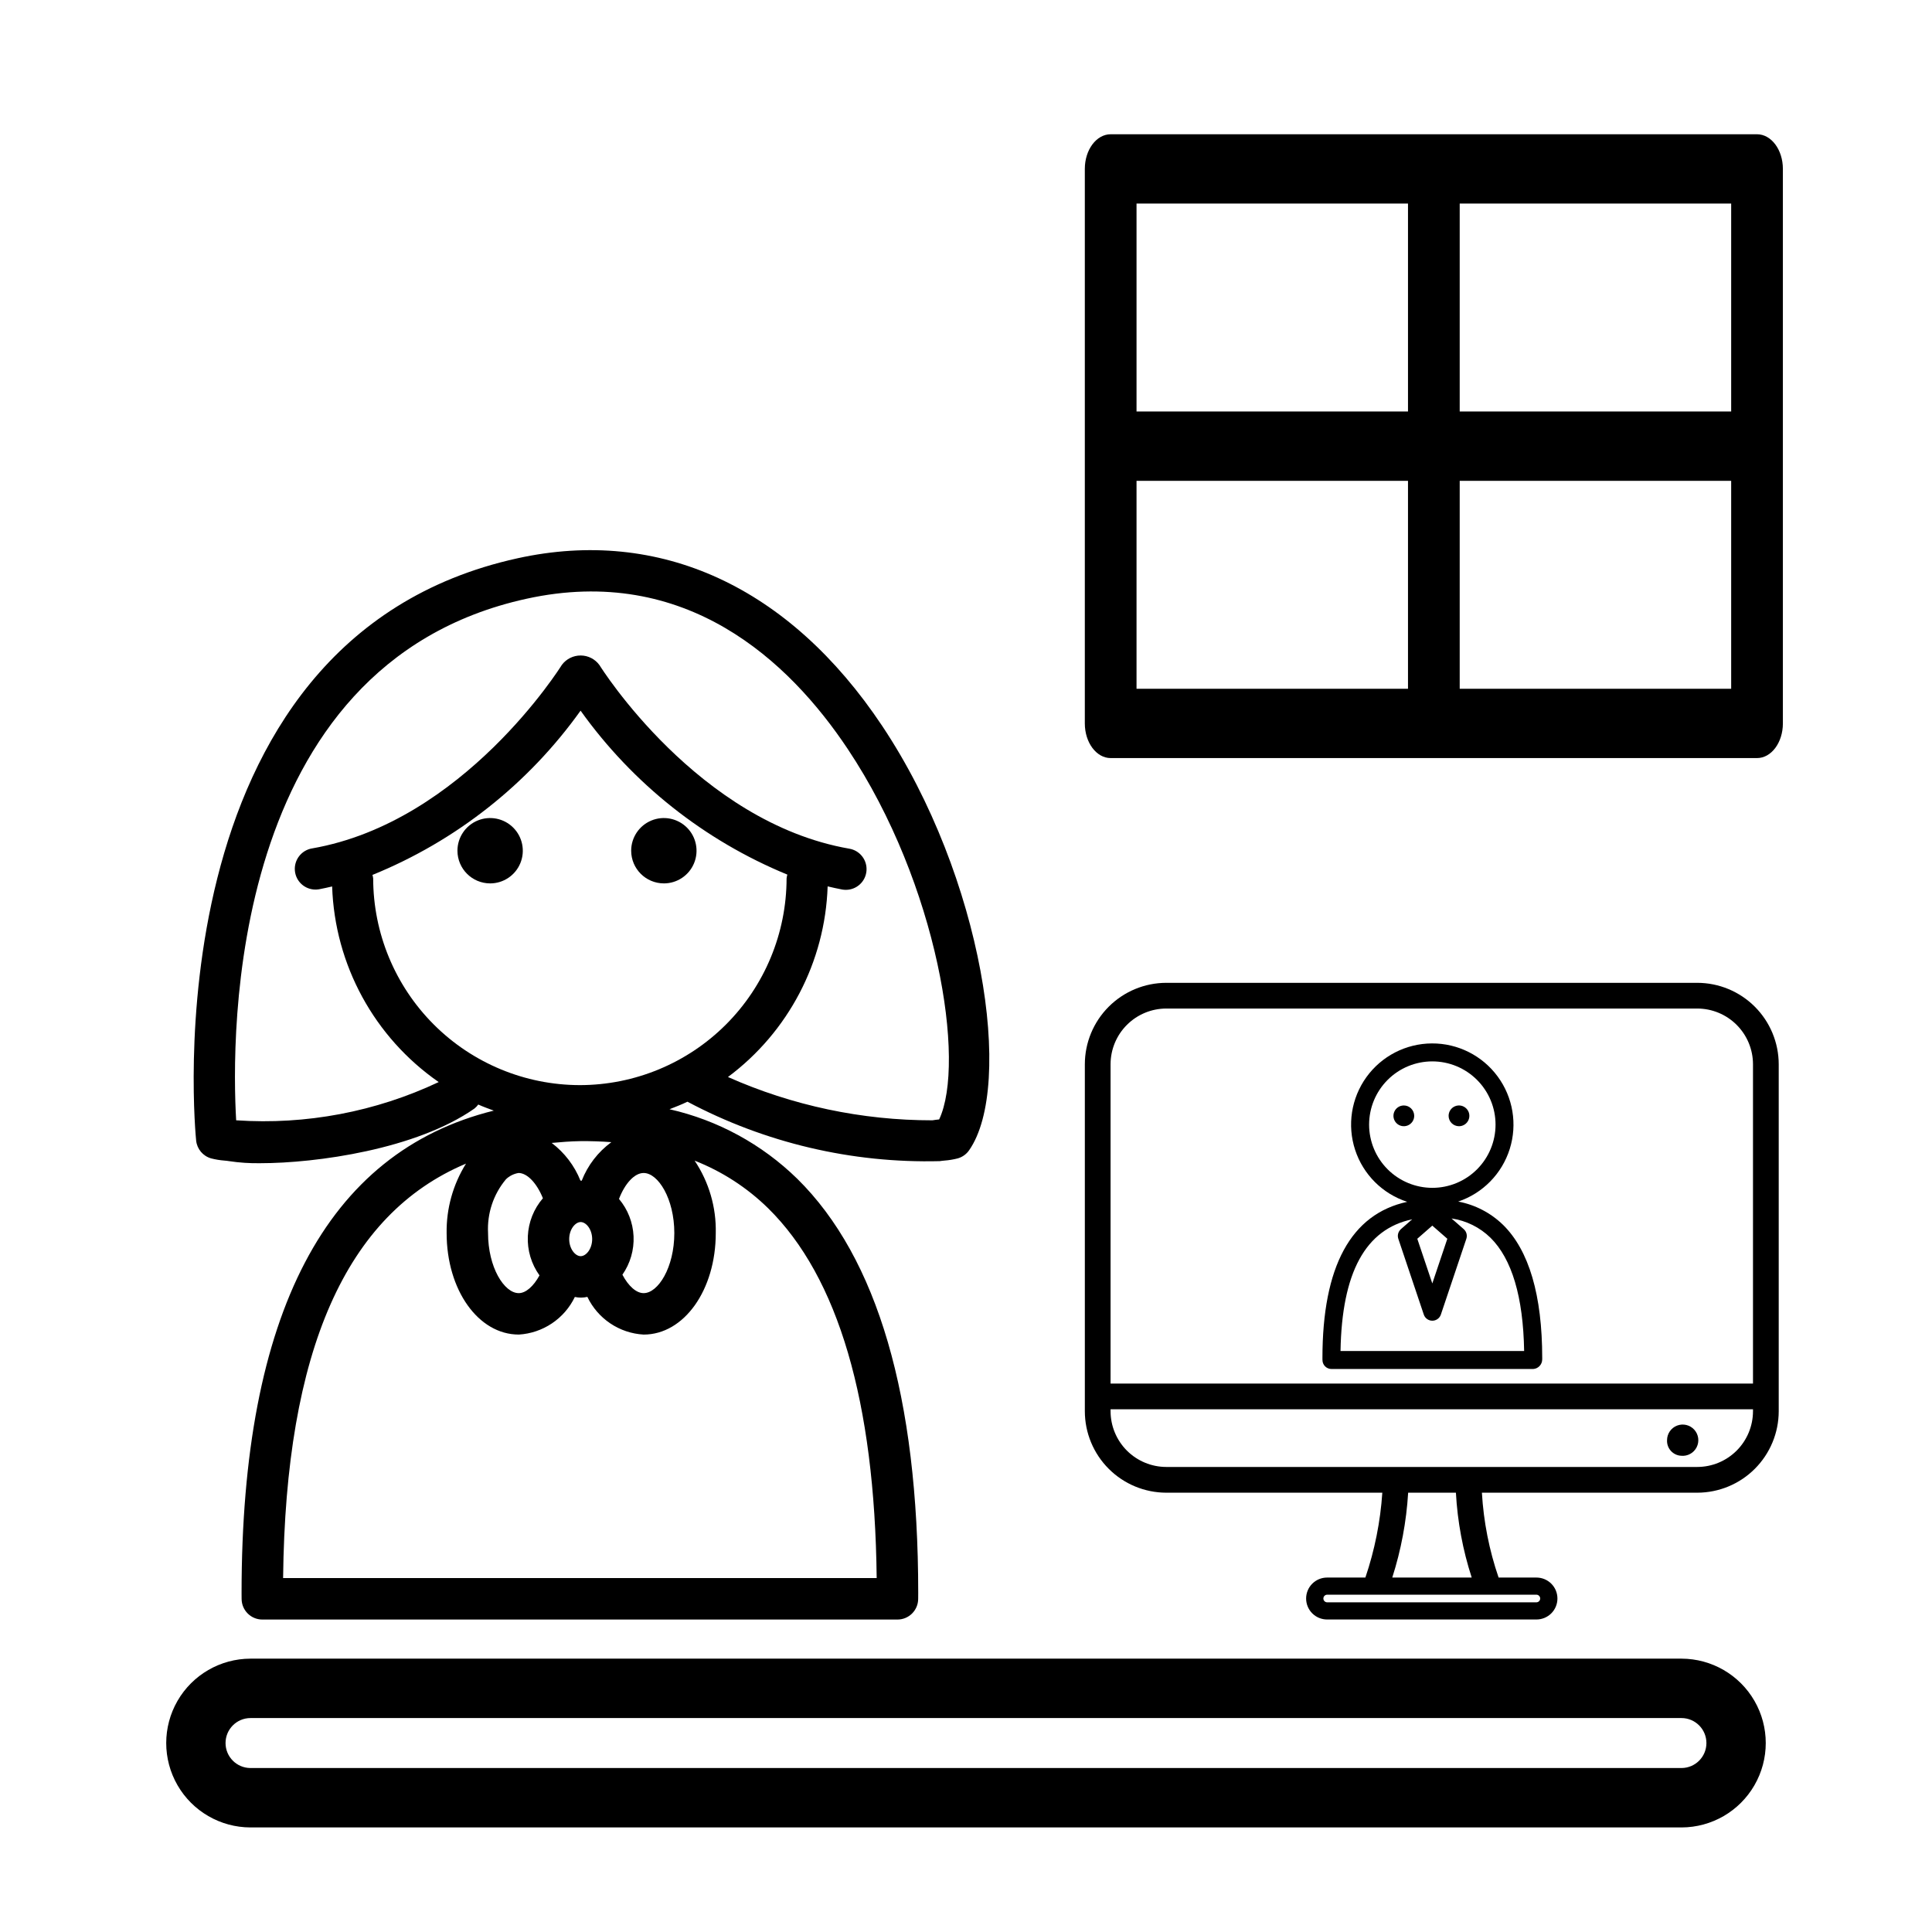
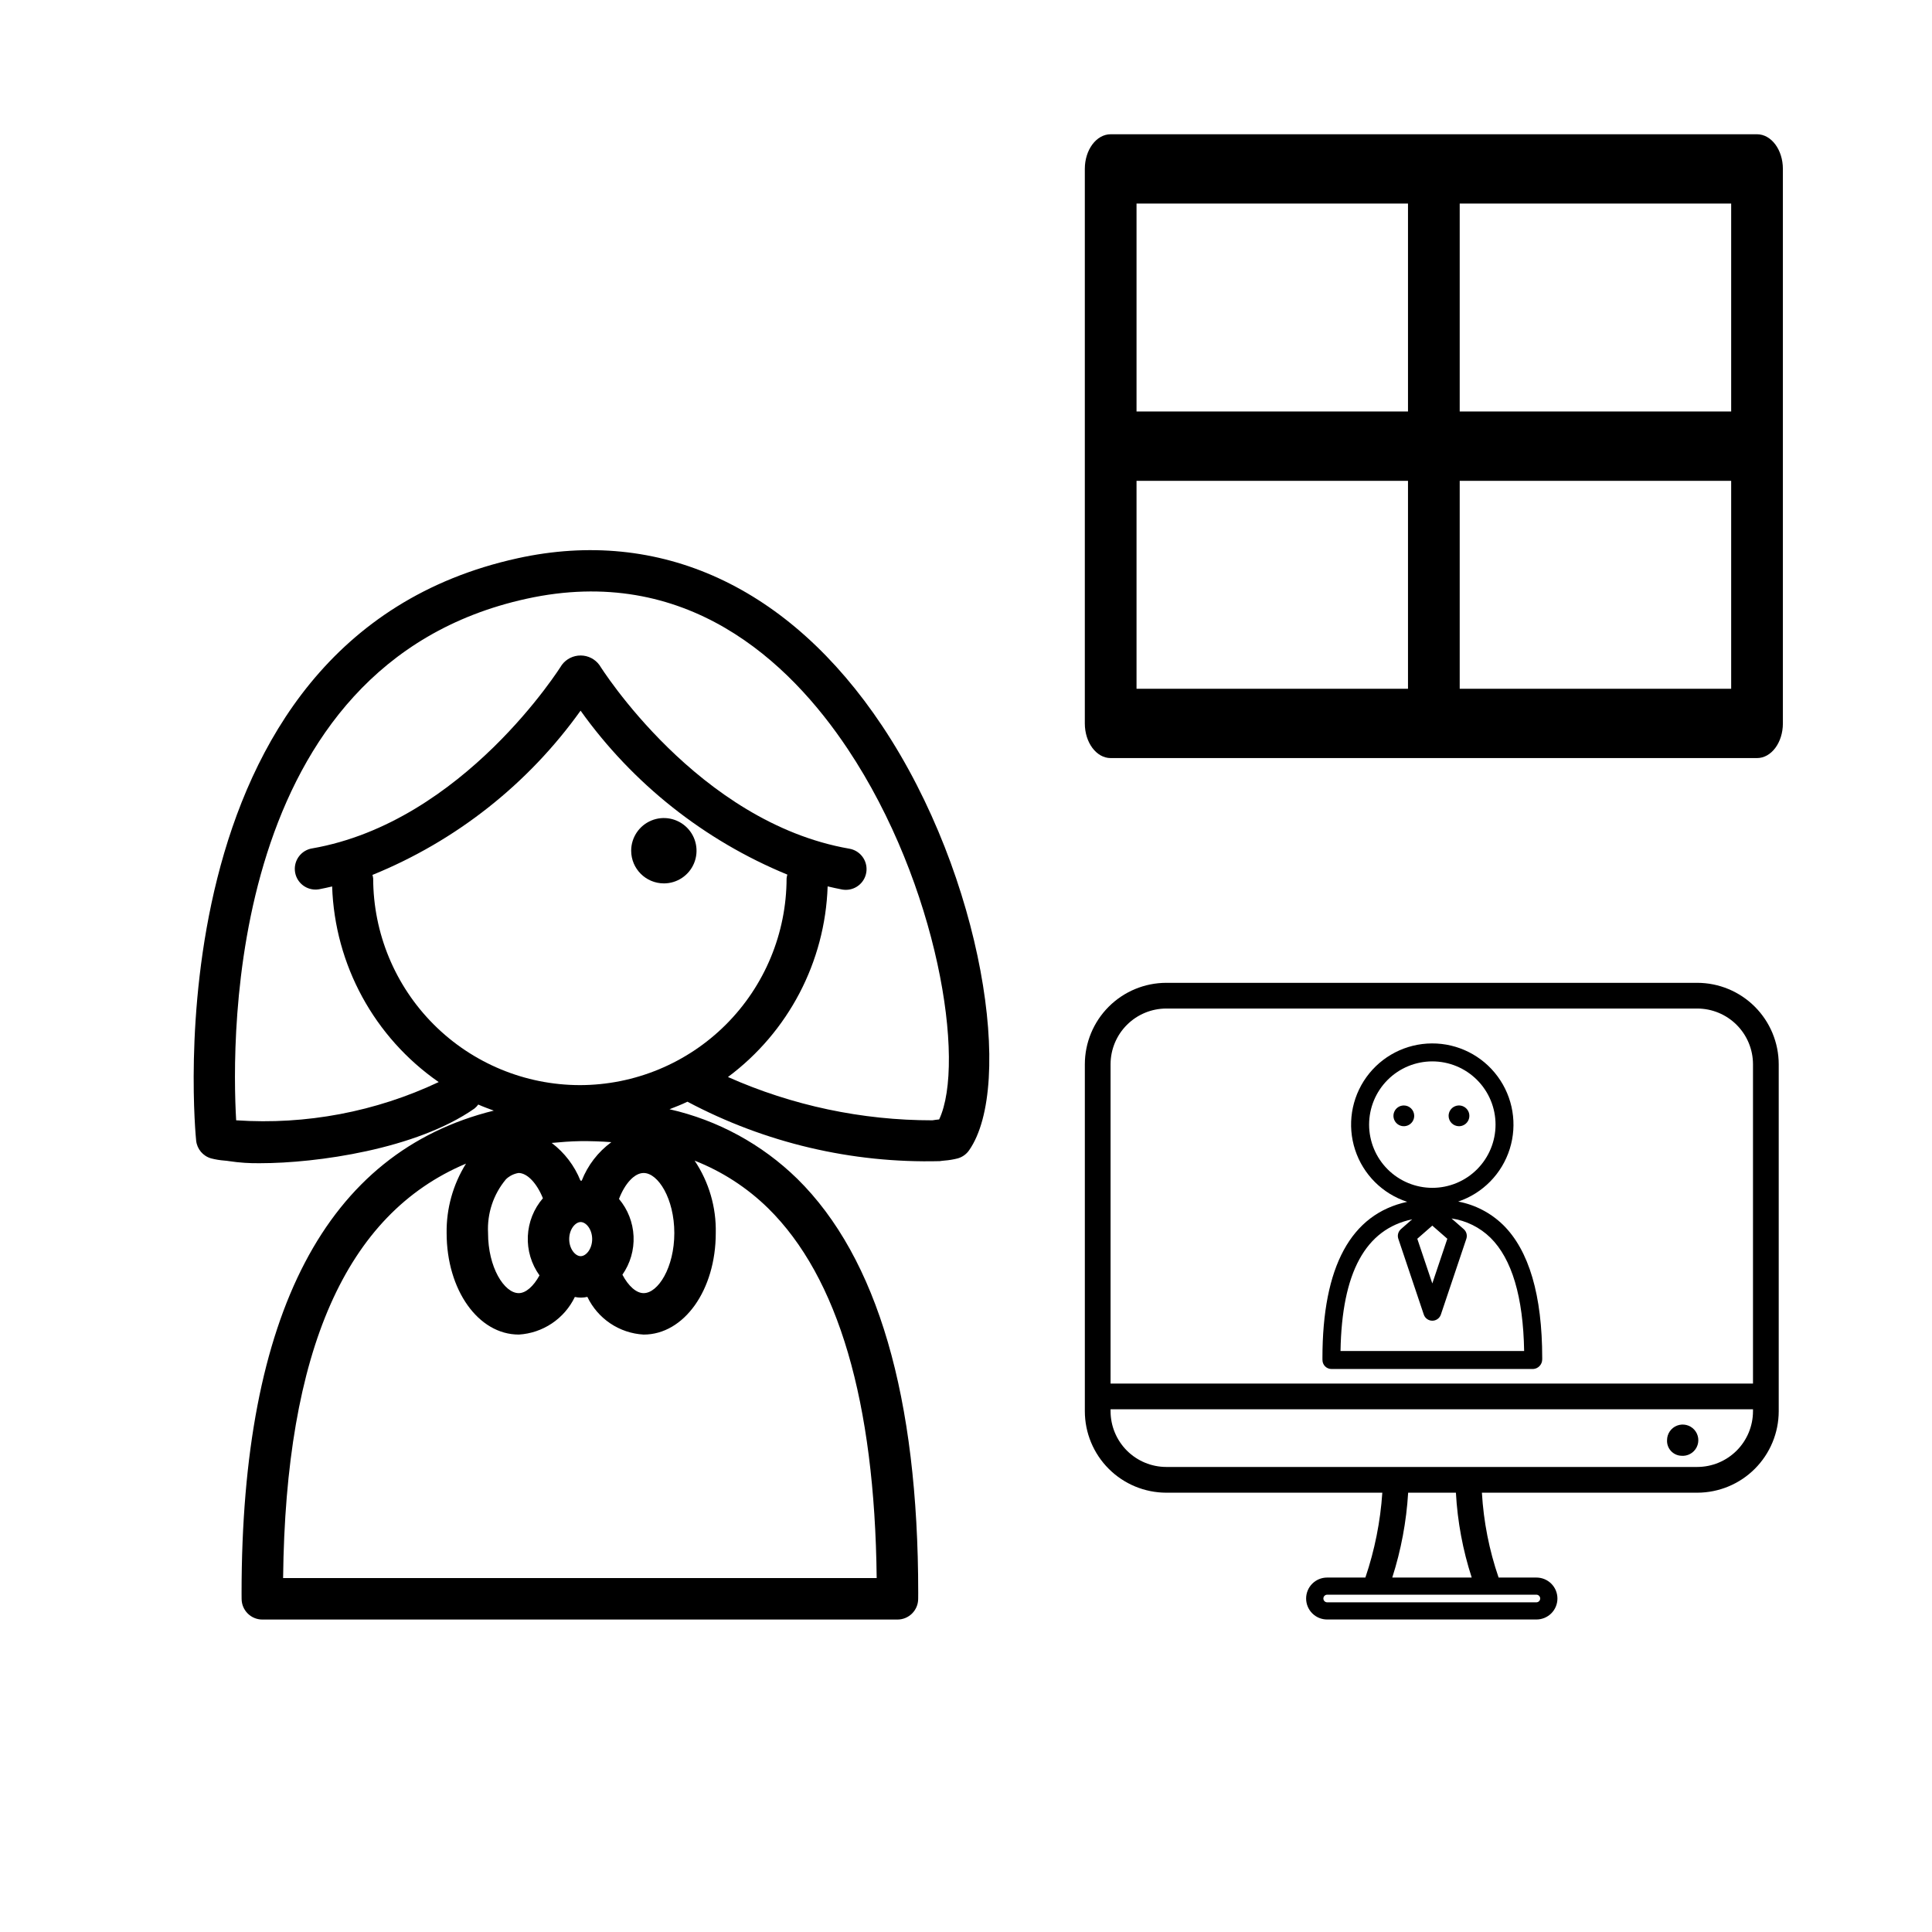
<svg xmlns="http://www.w3.org/2000/svg" fill="#000000" width="800px" height="800px" version="1.1" viewBox="144 144 512 512">
  <g>
-     <path d="m589.62 583.56h-379.25c-7.981 0.016-15.348 4.281-19.332 11.191-3.984 6.914-3.984 15.43 0 22.344s11.352 11.18 19.332 11.195h379.25c7.981-0.016 15.348-4.281 19.332-11.195 3.988-6.914 3.988-15.43 0-22.344-3.984-6.91-11.352-11.176-19.332-11.191zm0 28.984h-379.25c-3.648-0.012-6.598-2.973-6.598-6.621s2.949-6.609 6.598-6.621h379.25c3.648 0.012 6.598 2.973 6.598 6.621s-2.949 6.609-6.598 6.621z" />
-     <path d="m273.89 378.11c3.504 0 6.66-2.109 8-5.344 1.34-3.238 0.598-6.961-1.879-9.438-2.477-2.477-6.199-3.219-9.438-1.879-3.234 1.34-5.344 4.5-5.344 8 0.008 4.781 3.879 8.652 8.66 8.66z" fill-rule="evenodd" />
    <path d="m319.93 378.11c3.504 0 6.66-2.109 8-5.344 1.34-3.238 0.602-6.961-1.875-9.438-2.481-2.477-6.203-3.219-9.438-1.879-3.238 1.34-5.348 4.5-5.348 8 0.008 4.781 3.879 8.652 8.66 8.66z" fill-rule="evenodd" />
    <path d="m377.78 336.36c-24.613-36.922-58.949-52.703-96.648-44.406-98.441 21.637-85.293 153.01-85.148 154.34 0.242 2.227 1.812 4.082 3.965 4.691 1.156 0.297 2.336 0.492 3.523 0.582 0.426 0.039 0.848 0.074 1.246 0.148 2.719 0.41 5.465 0.594 8.215 0.547 14.949 0 41.402-3.707 56.797-14.484h-0.004c0.387-0.309 0.73-0.668 1.02-1.066 1.336 0.605 2.731 1.098 4.113 1.613-44.348 10.977-66.84 53.797-66.84 127.83l0.012 1.602c0.031 3.012 2.481 5.438 5.492 5.438h168.31c3.012 0 5.461-2.426 5.492-5.438l0.012-1.602c0-51.902-10.793-88.84-32.074-109.79v0.004c-9.359-9.148-21.07-15.52-33.836-18.41 1.602-0.629 3.211-1.25 4.754-1.996 20.559 10.918 43.586 16.344 66.852 15.75 0.406-0.074 0.832-0.105 1.254-0.148 1.191-0.09 2.371-0.285 3.527-0.582 1.215-0.344 2.277-1.098 3-2.137 11.984-17.117 3.715-72.383-23.031-112.48zm-69.742 125.37c1.57-4.094 4.109-6.875 6.531-6.875 3.84 0 8.133 6.809 8.133 15.922 0 9.109-4.289 15.918-8.133 15.918-1.969 0-4.055-1.906-5.621-4.883h-0.004c2.082-2.981 3.121-6.566 2.957-10.195-0.164-3.633-1.523-7.109-3.863-9.887zm-9.883-4.828c-0.09-0.004-0.176-0.031-0.266-0.031l-0.062 0.008c-1.586-3.961-4.223-7.414-7.625-9.992 2.473-0.227 4.957-0.43 7.559-0.473 2.836-0.031 5.578 0.074 8.254 0.27-3.535 2.59-6.262 6.133-7.859 10.219zm2.777 15.473c0 2.59-1.605 4.523-3.043 4.523s-3.043-1.938-3.043-4.523c0-2.586 1.605-4.519 3.043-4.519s3.043 1.934 3.043 4.519zm-13.961 9.617c-1.57 2.871-3.609 4.703-5.5 4.703-3.84 0-8.133-6.809-8.133-15.918l0.004-0.004c-0.285-5.184 1.414-10.281 4.75-14.262 0.918-0.879 2.078-1.457 3.332-1.66 2.332 0.02 4.852 2.734 6.453 6.699-2.426 2.809-3.832 6.356-3.996 10.062-0.164 3.707 0.926 7.363 3.09 10.379zm89.355 80.211h-157.3c0.66-60.266 16.645-96.465 48.473-109.83-3.445 5.512-5.231 11.898-5.137 18.398 0 15.086 8.395 26.902 19.117 26.902l-0.004 0.004c3.144-0.188 6.176-1.211 8.789-2.965 2.613-1.75 4.711-4.168 6.078-7.004 1.094 0.238 2.227 0.23 3.316-0.023 1.359 2.848 3.465 5.281 6.086 7.039 2.625 1.758 5.672 2.777 8.824 2.953 10.723 0 19.117-11.82 19.117-26.902v-0.004c0.152-6.82-1.805-13.52-5.602-19.188 7.269 2.856 13.891 7.141 19.473 12.609 18.59 18.293 28.266 51.254 28.773 98.008zm-78.656-130.63v-0.004c-14.523-0.016-28.445-5.793-38.715-16.062-10.266-10.27-16.043-24.191-16.059-38.715-0.031-0.316-0.098-0.625-0.188-0.93 22.133-8.996 41.262-24.09 55.152-43.527 13.816 19.344 32.809 34.402 54.797 43.445-0.102 0.328-0.168 0.668-0.203 1.012-0.02 14.523-5.797 28.449-16.066 38.719-10.27 10.27-24.195 16.043-38.719 16.059zm95.219 9.09c-0.605 0.062-1.211 0.133-1.801 0.234-18.66 0.012-37.117-3.898-54.172-11.477 16.031-11.941 25.754-30.535 26.418-50.52 1.289 0.289 2.562 0.609 3.883 0.84 0.309 0.051 0.625 0.078 0.941 0.078 2.852 0 5.227-2.184 5.469-5.023 0.242-2.84-1.727-5.394-4.535-5.879-40.168-6.981-65.961-48.223-66.215-48.641-1.152-1.598-3-2.551-4.969-2.562-1.973-0.016-3.832 0.91-5.012 2.492-0.25 0.414-26.051 41.66-66.219 48.641v-0.004c-2.809 0.488-4.773 3.043-4.531 5.883 0.242 2.84 2.617 5.019 5.469 5.023 0.316 0 0.633-0.027 0.945-0.082 1.176-0.203 2.309-0.496 3.461-0.746 0.691 20.773 11.164 39.992 28.242 51.84-16.715 7.883-35.164 11.375-53.602 10.137l-0.074-0.012c-1.27-21.75-2.555-120.74 76.902-138.2 42.242-9.281 69.637 16.504 85.152 39.777 24 35.984 31.34 83.113 24.246 98.199z" />
    <path d="m494.46 503.92 0.004 0.508h0.004c0.008 1.312 1.074 2.371 2.387 2.371h53.453c1.34-0.078 2.387-1.188 2.391-2.527l0.004-0.352c0-16.66-3.492-28.547-10.379-35.324h-0.004c-3.269-3.18-7.402-5.328-11.883-6.168 6.516-2.195 11.59-7.371 13.656-13.926 2.066-6.559 0.875-13.707-3.207-19.238-4.078-5.535-10.559-8.785-17.43-8.746-6.875 0.035-13.32 3.356-17.34 8.93-4.019 5.578-5.133 12.738-2.996 19.273 2.133 6.535 7.266 11.652 13.805 13.777-14.91 3.234-22.465 17.125-22.465 41.422zm29.117-35.117 3.981 3.481-3.981 11.84-3.981-11.84zm-16.754-26.766h0.004c0-4.445 1.766-8.707 4.906-11.848 3.141-3.144 7.402-4.91 11.848-4.91 4.445 0 8.707 1.766 11.848 4.91 3.141 3.141 4.906 7.402 4.906 11.848 0 4.441-1.766 8.703-4.906 11.848-3.141 3.141-7.402 4.906-11.848 4.906-4.441-0.004-8.699-1.773-11.844-4.914-3.141-3.141-4.906-7.398-4.91-11.84zm11.422 25.086-2.988 2.613h0.004c-0.727 0.637-1 1.645-0.691 2.559l6.75 20.082c0.324 0.969 1.234 1.625 2.262 1.625 1.023 0 1.934-0.656 2.262-1.625l6.75-20.082c0.305-0.914 0.031-1.922-0.691-2.559l-3.238-2.832h-0.004c3.891 0.566 7.5 2.348 10.312 5.094 5.695 5.606 8.695 15.699 8.938 30.027h-48.66c0.355-20.805 6.598-32.285 19-34.902z" />
    <path d="m516.03 436.96c-1.113 0-2.117 0.668-2.543 1.695s-0.191 2.211 0.598 3c0.785 0.785 1.969 1.02 2.996 0.594 1.027-0.426 1.699-1.426 1.699-2.539-0.004-1.52-1.234-2.75-2.75-2.75z" />
    <path d="m530.65 442.46c1.109 0 2.113-0.672 2.539-1.699 0.426-1.027 0.191-2.211-0.598-2.996-0.785-0.789-1.969-1.023-2.996-0.598-1.027 0.426-1.699 1.43-1.699 2.543 0.004 1.516 1.234 2.746 2.754 2.75z" />
    <path d="m593.79 404.46h-140.71c-5.723 0.004-11.211 2.281-15.258 6.328-4.047 4.047-6.324 9.535-6.328 15.258v91.945c0.004 5.723 2.281 11.211 6.328 15.258 4.047 4.051 9.535 6.324 15.258 6.332h57.25c-0.512 7.66-2.023 15.219-4.488 22.488h-10.129c-1.477-0.004-2.898 0.578-3.945 1.621-1.043 1.043-1.633 2.457-1.633 3.934 0 1.48 0.59 2.894 1.633 3.938 1.047 1.043 2.469 1.625 3.945 1.621h55.449-0.004c1.477 0.004 2.898-0.578 3.945-1.621s1.633-2.457 1.633-3.938c0-1.477-0.586-2.891-1.633-3.934-1.047-1.043-2.469-1.625-3.945-1.621h-10.012c-2.496-7.258-3.984-14.824-4.426-22.488h57.07c5.723-0.008 11.211-2.281 15.258-6.332 4.047-4.047 6.324-9.535 6.332-15.258v-91.945c-0.008-5.723-2.285-11.211-6.332-15.258-4.047-4.047-9.535-6.324-15.258-6.328zm-41.621 163.16c-0.004 0.559-0.453 1.008-1.012 1.012h-55.445c-0.555-0.004-1.004-0.453-1.004-1.012 0-0.555 0.449-1.004 1.004-1.012h55.449-0.004c0.559 0.008 1.008 0.457 1.012 1.012zm-18.156-5.555h-21.051 0.004c2.336-7.293 3.75-14.848 4.207-22.488h12.656c0.418 7.644 1.824 15.203 4.188 22.488zm74.547-44.078c-0.004 3.914-1.559 7.672-4.328 10.441-2.769 2.769-6.527 4.328-10.441 4.332h-140.71c-3.914-0.004-7.672-1.562-10.441-4.332-2.769-2.769-4.324-6.527-4.328-10.441v-0.512h170.25zm0-7.328h-170.25v-84.617c0.004-3.918 1.562-7.672 4.332-10.441s6.523-4.324 10.438-4.328h140.71c3.914 0.004 7.668 1.559 10.438 4.328 2.769 2.769 4.328 6.523 4.332 10.441z" />
    <path d="m589.5 529.79c1.707 0.176 3.348-0.715 4.125-2.246 0.777-1.527 0.531-3.379-0.617-4.652-1.148-1.273-2.965-1.707-4.566-1.094-1.602 0.617-2.656 2.152-2.656 3.871-0.102 2.16 1.555 4 3.715 4.121z" />
    <path d="m609.63 179.58h-171.29c-3.785 0-6.852 4.109-6.852 9.184v146.95c0 5.074 3.066 9.184 6.852 9.184h171.29c3.785 0 6.852-4.109 6.852-9.184v-146.95c0-5.074-3.07-9.184-6.852-9.184zm-6.852 73.473h-71.941v-55.105h71.941zm-85.645-55.105v55.105h-71.941v-55.105zm-71.941 73.473h71.941v55.105h-71.941zm85.645 55.105v-55.105h71.941v55.105z" />
  </g>
</svg>